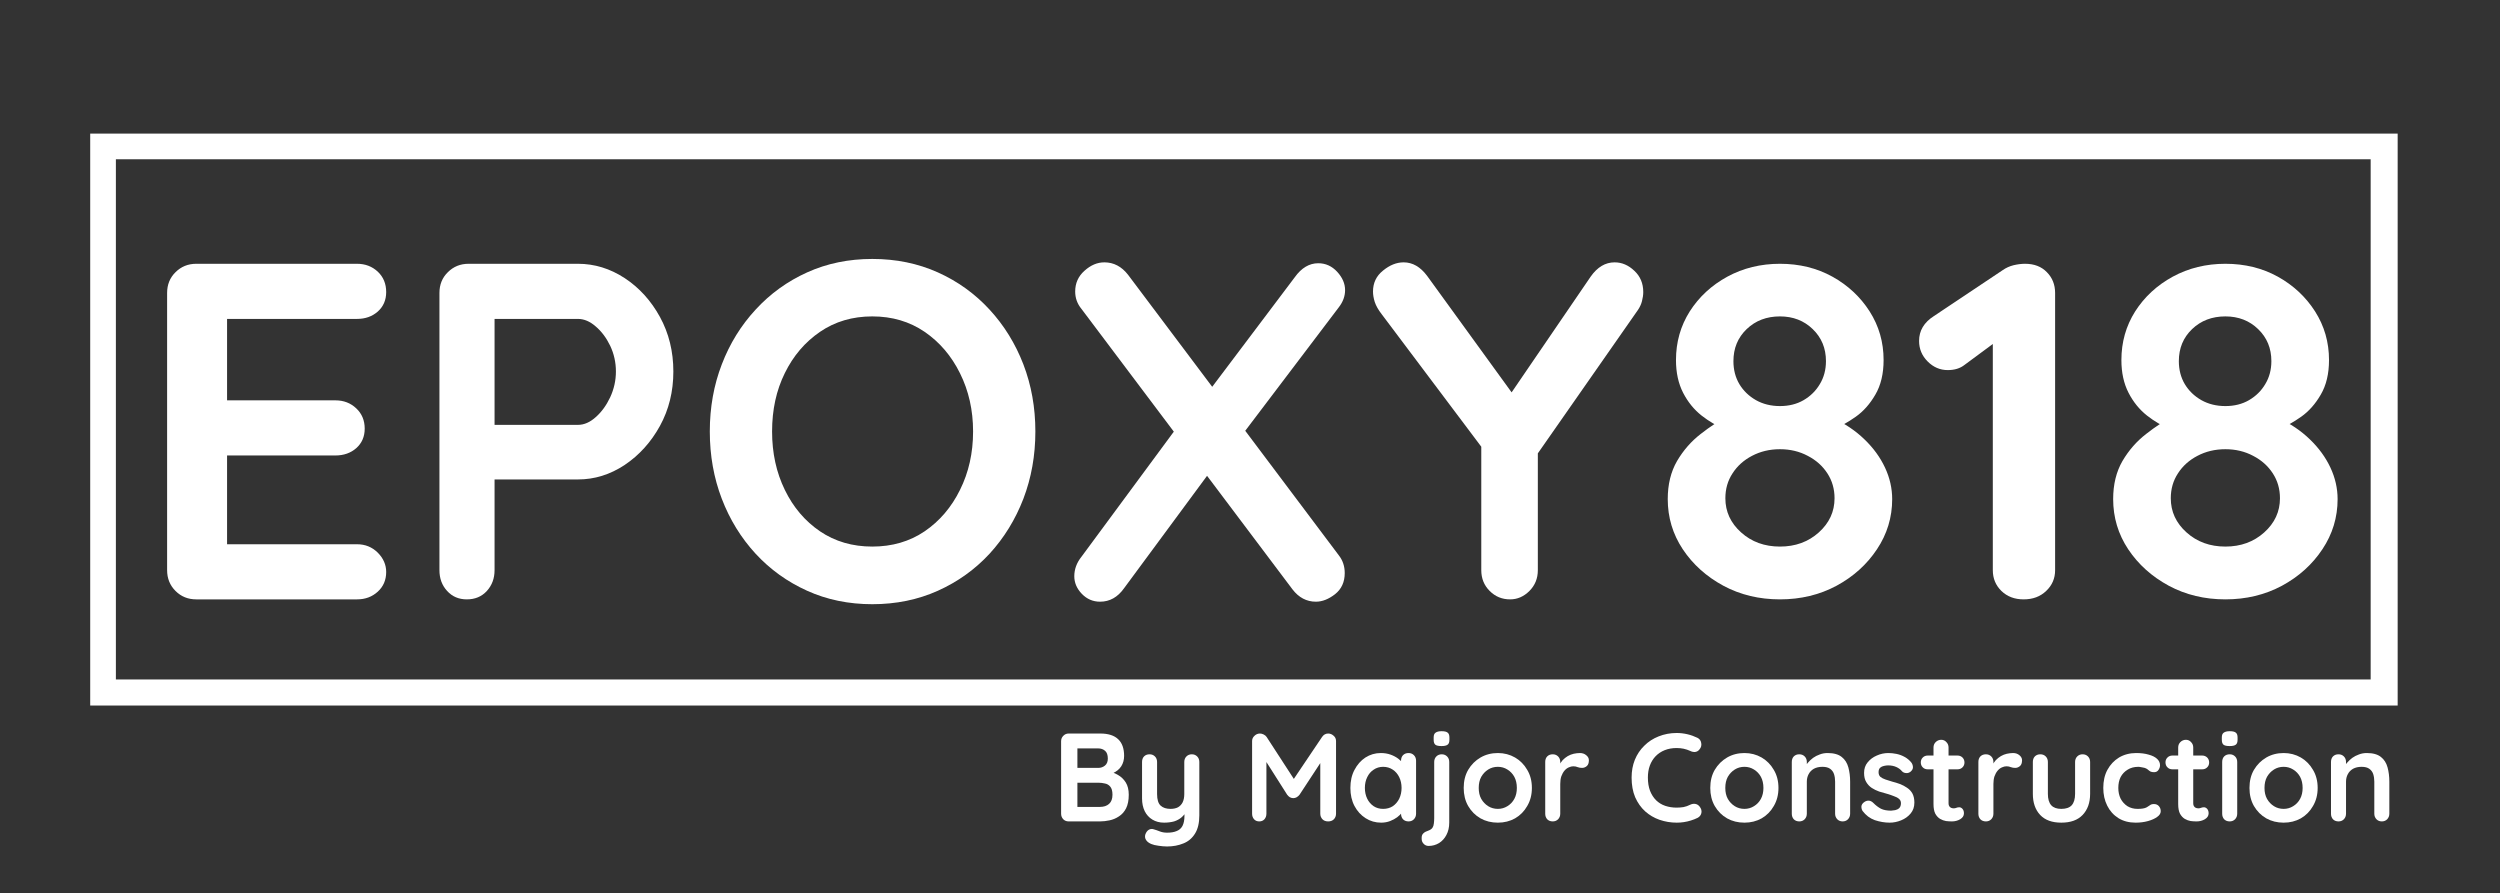
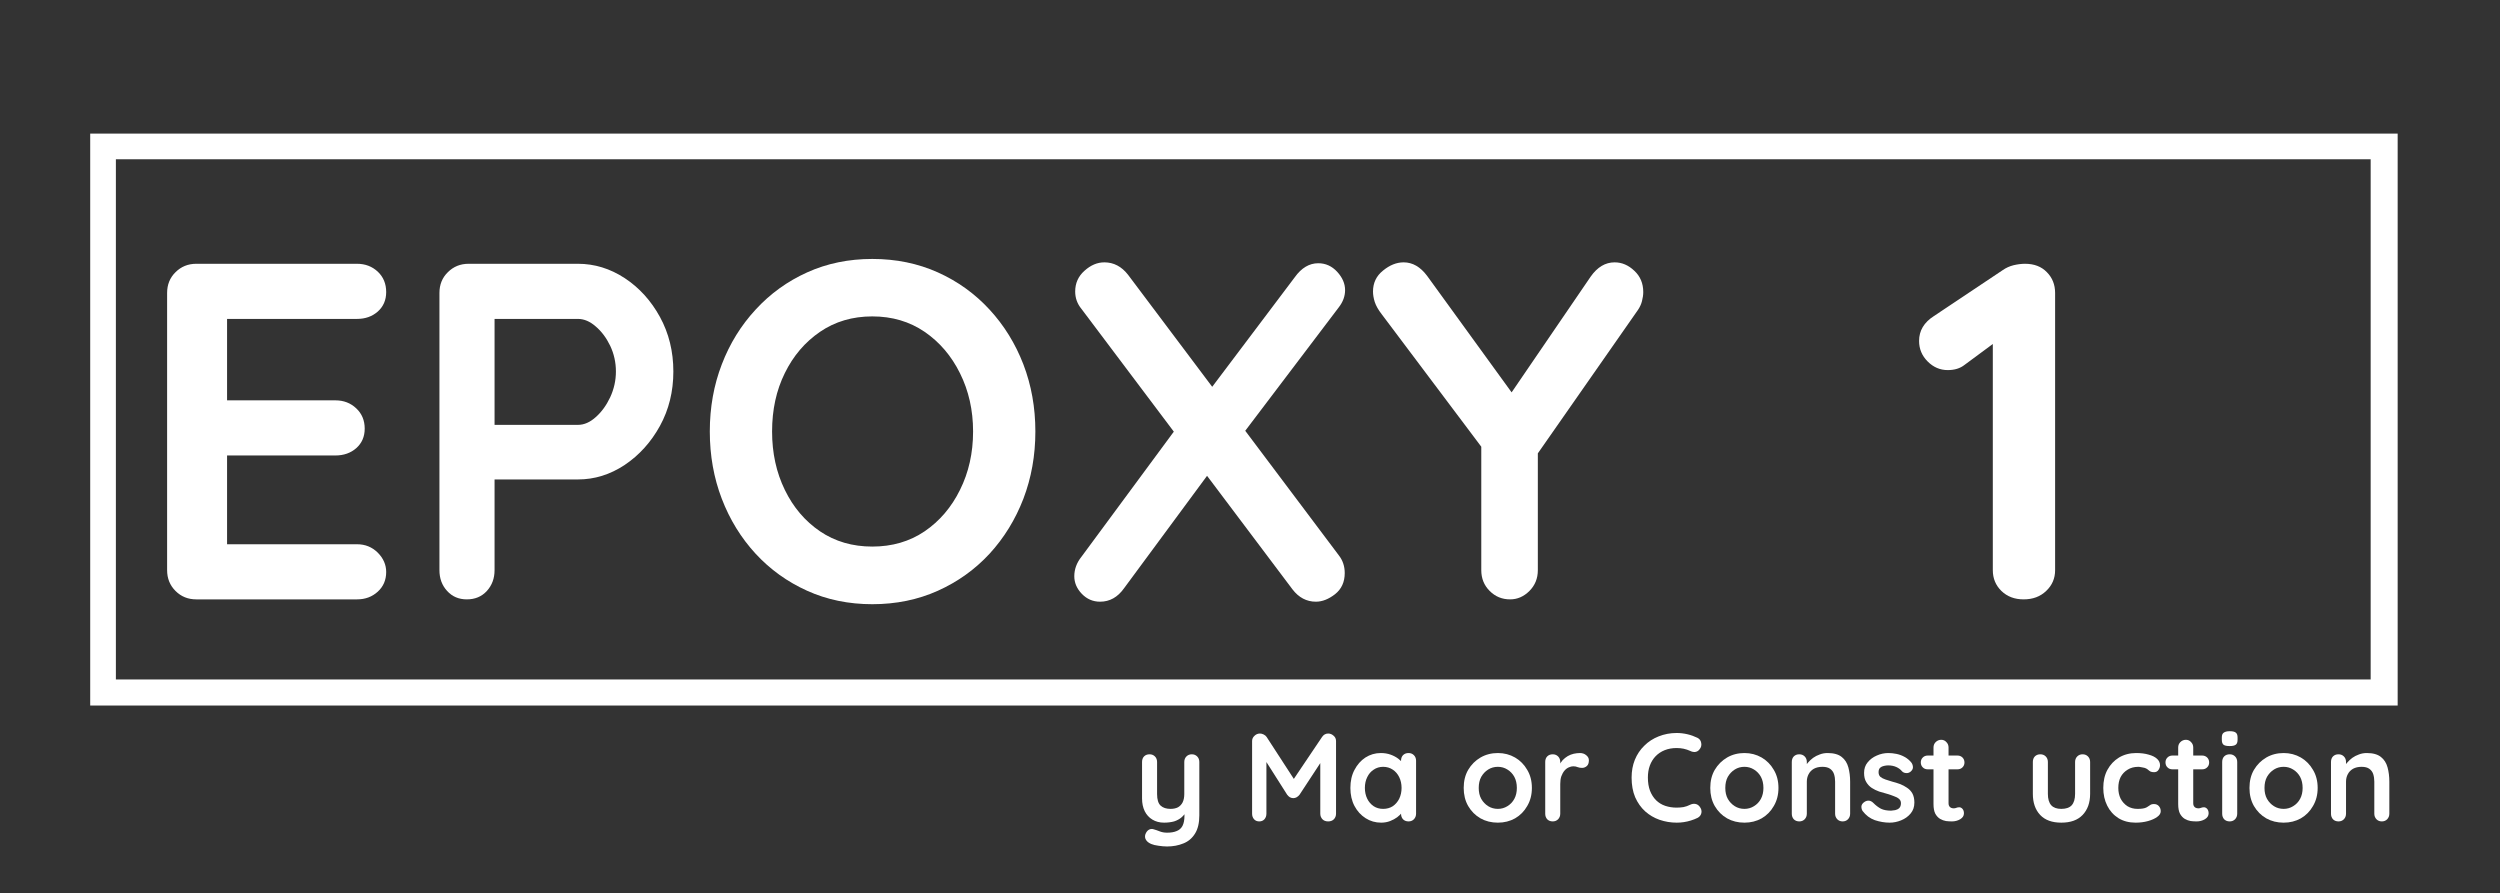
<svg xmlns="http://www.w3.org/2000/svg" width="291" zoomAndPan="magnify" viewBox="0 0 218.25 78" height="104" preserveAspectRatio="xMidYMid meet" version="1.0">
  <rect x="0" y="0" width="218.25" height="78" fill="#333333" stroke="none" />
  <defs>
    <g />
    <clipPath id="10b023c5b4">
      <path d="M 7.875 11.664 L 209.316 11.664 L 209.316 61.59 L 7.875 61.59 Z M 7.875 11.664 " clip-rule="nonzero" />
    </clipPath>
  </defs>
  <g clip-path="url(#10b023c5b4)">
    <path stroke-linecap="butt" transform="matrix(0.747, 0, 0, 0.747, 7.874, 11.665)" fill="none" stroke-linejoin="miter" d="M 0.002 -0.001 L 269.513 -0.001 L 269.513 66.795 L 0.002 66.795 Z M 0.002 -0.001 " stroke="#ffffff" stroke-width="6" stroke-opacity="1" stroke-miterlimit="4" />
  </g>
  <g fill="#ffffff" fill-opacity="1">
    <g transform="translate(11.448, 52.325)">
      <g>
        <path d="M 5.688 -29.297 L 19.719 -29.297 C 20.438 -29.297 21.039 -29.066 21.531 -28.609 C 22.02 -28.148 22.266 -27.555 22.266 -26.828 C 22.266 -26.129 22.02 -25.562 21.531 -25.125 C 21.039 -24.695 20.438 -24.484 19.719 -24.484 L 8 -24.484 L 8.375 -25.203 L 8.375 -17.031 L 8.031 -17.375 L 17.828 -17.375 C 18.555 -17.375 19.164 -17.141 19.656 -16.672 C 20.145 -16.211 20.391 -15.625 20.391 -14.906 C 20.391 -14.207 20.145 -13.641 19.656 -13.203 C 19.164 -12.773 18.555 -12.562 17.828 -12.562 L 8.156 -12.562 L 8.375 -12.891 L 8.375 -4.438 L 8.031 -4.812 L 19.719 -4.812 C 20.438 -4.812 21.039 -4.566 21.531 -4.078 C 22.02 -3.586 22.266 -3.023 22.266 -2.391 C 22.266 -1.691 22.02 -1.117 21.531 -0.672 C 21.039 -0.223 20.438 0 19.719 0 L 5.688 0 C 4.969 0 4.363 -0.242 3.875 -0.734 C 3.383 -1.223 3.141 -1.828 3.141 -2.547 L 3.141 -26.75 C 3.141 -27.477 3.383 -28.082 3.875 -28.562 C 4.363 -29.051 4.969 -29.297 5.688 -29.297 Z M 5.688 -29.297 " />
      </g>
    </g>
  </g>
  <g fill="#ffffff" fill-opacity="1">
    <g transform="translate(35.222, 52.325)">
      <g>
        <path d="M 15.234 -29.297 C 16.68 -29.297 18.039 -28.879 19.312 -28.047 C 20.582 -27.211 21.609 -26.082 22.391 -24.656 C 23.172 -23.227 23.562 -21.641 23.562 -19.891 C 23.562 -18.148 23.172 -16.566 22.391 -15.141 C 21.609 -13.723 20.582 -12.586 19.312 -11.734 C 18.039 -10.891 16.68 -10.469 15.234 -10.469 L 7.531 -10.469 L 7.953 -11.219 L 7.953 -2.547 C 7.953 -1.828 7.727 -1.223 7.281 -0.734 C 6.832 -0.242 6.25 0 5.531 0 C 4.832 0 4.258 -0.242 3.812 -0.734 C 3.363 -1.223 3.141 -1.828 3.141 -2.547 L 3.141 -26.75 C 3.141 -27.477 3.383 -28.082 3.875 -28.562 C 4.363 -29.051 4.969 -29.297 5.688 -29.297 Z M 15.234 -15.234 C 15.766 -15.234 16.281 -15.457 16.781 -15.906 C 17.289 -16.352 17.711 -16.93 18.047 -17.641 C 18.379 -18.359 18.547 -19.109 18.547 -19.891 C 18.547 -20.691 18.379 -21.441 18.047 -22.141 C 17.711 -22.836 17.289 -23.398 16.781 -23.828 C 16.281 -24.266 15.766 -24.484 15.234 -24.484 L 7.453 -24.484 L 7.953 -25.234 L 7.953 -14.562 L 7.5 -15.234 Z M 15.234 -15.234 " />
      </g>
    </g>
  </g>
  <g fill="#ffffff" fill-opacity="1">
    <g transform="translate(60.294, 52.325)">
      <g>
        <path d="M 30.094 -14.656 C 30.094 -12.562 29.742 -10.602 29.047 -8.781 C 28.348 -6.969 27.363 -5.367 26.094 -3.984 C 24.82 -2.609 23.316 -1.531 21.578 -0.75 C 19.836 0.031 17.93 0.422 15.859 0.422 C 13.797 0.422 11.898 0.031 10.172 -0.75 C 8.441 -1.531 6.941 -2.609 5.672 -3.984 C 4.398 -5.367 3.414 -6.969 2.719 -8.781 C 2.02 -10.602 1.672 -12.562 1.672 -14.656 C 1.672 -16.75 2.02 -18.703 2.719 -20.516 C 3.414 -22.328 4.398 -23.922 5.672 -25.297 C 6.941 -26.68 8.441 -27.766 10.172 -28.547 C 11.898 -29.328 13.797 -29.719 15.859 -29.719 C 17.93 -29.719 19.836 -29.328 21.578 -28.547 C 23.316 -27.766 24.82 -26.68 26.094 -25.297 C 27.363 -23.922 28.348 -22.328 29.047 -20.516 C 29.742 -18.703 30.094 -16.75 30.094 -14.656 Z M 24.656 -14.656 C 24.656 -16.52 24.273 -18.211 23.516 -19.734 C 22.766 -21.254 21.734 -22.461 20.422 -23.359 C 19.109 -24.254 17.586 -24.703 15.859 -24.703 C 14.129 -24.703 12.609 -24.254 11.297 -23.359 C 9.984 -22.461 8.957 -21.258 8.219 -19.75 C 7.477 -18.25 7.109 -16.551 7.109 -14.656 C 7.109 -12.781 7.477 -11.082 8.219 -9.562 C 8.957 -8.039 9.984 -6.832 11.297 -5.938 C 12.609 -5.051 14.129 -4.609 15.859 -4.609 C 17.586 -4.609 19.109 -5.051 20.422 -5.938 C 21.734 -6.832 22.766 -8.039 23.516 -9.562 C 24.273 -11.082 24.656 -12.781 24.656 -14.656 Z M 24.656 -14.656 " />
      </g>
    </g>
  </g>
  <g fill="#ffffff" fill-opacity="1">
    <g transform="translate(91.895, 52.325)">
      <g>
        <path d="M 23.188 -29.344 C 23.832 -29.344 24.383 -29.094 24.844 -28.594 C 25.301 -28.094 25.531 -27.562 25.531 -27 C 25.531 -26.469 25.348 -25.969 24.984 -25.5 L 16.578 -14.406 L 13.734 -18.297 L 21.141 -28.125 C 21.723 -28.938 22.406 -29.344 23.188 -29.344 Z M 4.516 -29.422 C 5.328 -29.422 6.016 -29.062 6.578 -28.344 L 24.984 -3.844 C 25.328 -3.406 25.5 -2.891 25.5 -2.297 C 25.5 -1.516 25.219 -0.898 24.656 -0.453 C 24.094 -0.016 23.535 0.203 22.984 0.203 C 22.172 0.203 21.488 -0.156 20.938 -0.875 L 2.516 -25.359 C 2.148 -25.805 1.969 -26.312 1.969 -26.875 C 1.969 -27.602 2.238 -28.207 2.781 -28.688 C 3.32 -29.176 3.898 -29.422 4.516 -29.422 Z M 4.141 0.203 C 3.523 0.203 2.992 -0.023 2.547 -0.484 C 2.109 -0.941 1.891 -1.453 1.891 -2.016 C 1.891 -2.629 2.098 -3.195 2.516 -3.719 L 11.016 -15.234 L 13.766 -11.172 L 6.234 -0.969 C 5.68 -0.188 4.984 0.203 4.141 0.203 Z M 4.141 0.203 " />
      </g>
    </g>
  </g>
  <g fill="#ffffff" fill-opacity="1">
    <g transform="translate(119.144, 52.325)">
      <g>
        <path d="M 21.812 -29.422 C 22.445 -29.422 23.02 -29.176 23.531 -28.688 C 24.051 -28.207 24.312 -27.586 24.312 -26.828 C 24.312 -26.578 24.273 -26.316 24.203 -26.047 C 24.141 -25.785 24.023 -25.531 23.859 -25.281 L 14.359 -11.672 L 15.109 -14.562 L 15.109 -2.547 C 15.109 -1.828 14.863 -1.223 14.375 -0.734 C 13.883 -0.242 13.32 0 12.688 0 C 11.988 0 11.395 -0.242 10.906 -0.734 C 10.414 -1.223 10.172 -1.828 10.172 -2.547 L 10.172 -14.234 L 10.5 -12.891 L 1.469 -24.906 C 1.188 -25.27 0.988 -25.617 0.875 -25.953 C 0.77 -26.285 0.719 -26.594 0.719 -26.875 C 0.719 -27.625 1.008 -28.234 1.594 -28.703 C 2.176 -29.18 2.773 -29.422 3.391 -29.422 C 4.172 -29.422 4.852 -29.031 5.438 -28.25 L 13.484 -17.156 L 12.312 -17.328 L 19.719 -28.172 C 20.301 -29.004 21 -29.422 21.812 -29.422 Z M 21.812 -29.422 " />
      </g>
    </g>
  </g>
  <g fill="#ffffff" fill-opacity="1">
    <g transform="translate(143.922, 52.325)">
      <g>
-         <path d="M 16.156 -14.859 L 16.078 -15.828 C 17.141 -15.348 18.062 -14.727 18.844 -13.969 C 19.625 -13.219 20.223 -12.395 20.641 -11.5 C 21.055 -10.613 21.266 -9.695 21.266 -8.75 C 21.266 -7.156 20.82 -5.695 19.938 -4.375 C 19.062 -3.051 17.883 -1.988 16.406 -1.188 C 14.926 -0.395 13.281 0 11.469 0 C 9.656 0 8.008 -0.395 6.531 -1.188 C 5.051 -1.988 3.867 -3.051 2.984 -4.375 C 2.109 -5.695 1.672 -7.156 1.672 -8.75 C 1.672 -10.031 1.941 -11.141 2.484 -12.078 C 3.035 -13.016 3.723 -13.801 4.547 -14.438 C 5.367 -15.082 6.18 -15.613 6.984 -16.031 L 6.656 -14.859 C 5.957 -15.141 5.281 -15.535 4.625 -16.047 C 3.969 -16.566 3.43 -17.227 3.016 -18.031 C 2.598 -18.844 2.391 -19.797 2.391 -20.891 C 2.391 -22.453 2.789 -23.867 3.594 -25.141 C 4.406 -26.41 5.5 -27.422 6.875 -28.172 C 8.258 -28.922 9.789 -29.297 11.469 -29.297 C 13.164 -29.297 14.691 -28.922 16.047 -28.172 C 17.398 -27.422 18.484 -26.41 19.297 -25.141 C 20.109 -23.867 20.516 -22.453 20.516 -20.891 C 20.516 -19.691 20.273 -18.688 19.797 -17.875 C 19.328 -17.062 18.754 -16.414 18.078 -15.938 C 17.41 -15.469 16.77 -15.109 16.156 -14.859 Z M 7.406 -20.797 C 7.406 -20.047 7.578 -19.379 7.922 -18.797 C 8.273 -18.211 8.758 -17.742 9.375 -17.391 C 9.988 -17.047 10.688 -16.875 11.469 -16.875 C 12.25 -16.875 12.938 -17.047 13.531 -17.391 C 14.133 -17.742 14.609 -18.211 14.953 -18.797 C 15.305 -19.379 15.484 -20.047 15.484 -20.797 C 15.484 -21.922 15.098 -22.852 14.328 -23.594 C 13.566 -24.332 12.613 -24.703 11.469 -24.703 C 10.301 -24.703 9.332 -24.332 8.562 -23.594 C 7.789 -22.852 7.406 -21.922 7.406 -20.797 Z M 11.469 -4.609 C 12.812 -4.609 13.941 -5.02 14.859 -5.844 C 15.773 -6.664 16.234 -7.66 16.234 -8.828 C 16.234 -9.641 16.023 -10.363 15.609 -11 C 15.191 -11.645 14.617 -12.156 13.891 -12.531 C 13.172 -12.914 12.363 -13.109 11.469 -13.109 C 10.57 -13.109 9.758 -12.914 9.031 -12.531 C 8.312 -12.156 7.742 -11.645 7.328 -11 C 6.91 -10.363 6.703 -9.641 6.703 -8.828 C 6.703 -7.66 7.16 -6.664 8.078 -5.844 C 8.992 -5.02 10.125 -4.609 11.469 -4.609 Z M 11.469 -4.609 " />
-       </g>
+         </g>
    </g>
  </g>
  <g fill="#ffffff" fill-opacity="1">
    <g transform="translate(166.692, 52.325)">
      <g>
        <path d="M 9.969 0 C 9.188 0 8.539 -0.242 8.031 -0.734 C 7.531 -1.223 7.281 -1.828 7.281 -2.547 L 7.281 -23.656 L 7.875 -22.734 L 4.812 -20.469 C 4.426 -20.164 3.938 -20.016 3.344 -20.016 C 2.676 -20.016 2.094 -20.266 1.594 -20.766 C 1.094 -21.266 0.844 -21.863 0.844 -22.562 C 0.844 -23.457 1.273 -24.18 2.141 -24.734 L 8.156 -28.75 C 8.438 -28.945 8.75 -29.086 9.094 -29.172 C 9.445 -29.254 9.781 -29.297 10.094 -29.297 C 10.895 -29.297 11.531 -29.051 12 -28.562 C 12.477 -28.082 12.719 -27.477 12.719 -26.75 L 12.719 -2.547 C 12.719 -1.828 12.457 -1.223 11.938 -0.734 C 11.426 -0.242 10.77 0 9.969 0 Z M 9.969 0 " />
      </g>
    </g>
  </g>
  <g fill="#ffffff" fill-opacity="1">
    <g transform="translate(182.807, 52.325)">
      <g>
-         <path d="M 16.156 -14.859 L 16.078 -15.828 C 17.141 -15.348 18.062 -14.727 18.844 -13.969 C 19.625 -13.219 20.223 -12.395 20.641 -11.5 C 21.055 -10.613 21.266 -9.695 21.266 -8.75 C 21.266 -7.156 20.82 -5.695 19.938 -4.375 C 19.062 -3.051 17.883 -1.988 16.406 -1.188 C 14.926 -0.395 13.281 0 11.469 0 C 9.656 0 8.008 -0.395 6.531 -1.188 C 5.051 -1.988 3.867 -3.051 2.984 -4.375 C 2.109 -5.695 1.672 -7.156 1.672 -8.75 C 1.672 -10.031 1.941 -11.141 2.484 -12.078 C 3.035 -13.016 3.723 -13.801 4.547 -14.438 C 5.367 -15.082 6.18 -15.613 6.984 -16.031 L 6.656 -14.859 C 5.957 -15.141 5.281 -15.535 4.625 -16.047 C 3.969 -16.566 3.43 -17.227 3.016 -18.031 C 2.598 -18.844 2.391 -19.797 2.391 -20.891 C 2.391 -22.453 2.789 -23.867 3.594 -25.141 C 4.406 -26.41 5.5 -27.422 6.875 -28.172 C 8.258 -28.922 9.789 -29.297 11.469 -29.297 C 13.164 -29.297 14.691 -28.922 16.047 -28.172 C 17.398 -27.422 18.484 -26.41 19.297 -25.141 C 20.109 -23.867 20.516 -22.453 20.516 -20.891 C 20.516 -19.691 20.273 -18.688 19.797 -17.875 C 19.328 -17.062 18.754 -16.414 18.078 -15.938 C 17.41 -15.469 16.77 -15.109 16.156 -14.859 Z M 7.406 -20.797 C 7.406 -20.047 7.578 -19.379 7.922 -18.797 C 8.273 -18.211 8.758 -17.742 9.375 -17.391 C 9.988 -17.047 10.688 -16.875 11.469 -16.875 C 12.25 -16.875 12.938 -17.047 13.531 -17.391 C 14.133 -17.742 14.609 -18.211 14.953 -18.797 C 15.305 -19.379 15.484 -20.047 15.484 -20.797 C 15.484 -21.922 15.098 -22.852 14.328 -23.594 C 13.566 -24.332 12.613 -24.703 11.469 -24.703 C 10.301 -24.703 9.332 -24.332 8.562 -23.594 C 7.789 -22.852 7.406 -21.922 7.406 -20.797 Z M 11.469 -4.609 C 12.812 -4.609 13.941 -5.02 14.859 -5.844 C 15.773 -6.664 16.234 -7.66 16.234 -8.828 C 16.234 -9.641 16.023 -10.363 15.609 -11 C 15.191 -11.645 14.617 -12.156 13.891 -12.531 C 13.172 -12.914 12.363 -13.109 11.469 -13.109 C 10.57 -13.109 9.758 -12.914 9.031 -12.531 C 8.312 -12.156 7.742 -11.645 7.328 -11 C 6.91 -10.363 6.703 -9.641 6.703 -8.828 C 6.703 -7.66 7.16 -6.664 8.078 -5.844 C 8.992 -5.02 10.125 -4.609 11.469 -4.609 Z M 11.469 -4.609 " />
-       </g>
+         </g>
    </g>
  </g>
  <g fill="#ffffff" fill-opacity="1">
    <g transform="translate(91.807, 71.709)">
      <g>
-         <path d="M 4.25 -7.672 C 4.945 -7.672 5.469 -7.504 5.812 -7.172 C 6.156 -6.848 6.328 -6.363 6.328 -5.719 C 6.328 -5.375 6.242 -5.07 6.078 -4.812 C 5.91 -4.551 5.66 -4.348 5.328 -4.203 C 5.004 -4.066 4.602 -4 4.125 -4 L 4.156 -4.484 C 4.383 -4.484 4.645 -4.453 4.938 -4.391 C 5.227 -4.328 5.508 -4.219 5.781 -4.062 C 6.062 -3.906 6.289 -3.688 6.469 -3.406 C 6.645 -3.125 6.734 -2.766 6.734 -2.328 C 6.734 -1.848 6.656 -1.453 6.5 -1.141 C 6.344 -0.836 6.133 -0.602 5.875 -0.438 C 5.625 -0.27 5.352 -0.156 5.062 -0.094 C 4.77 -0.031 4.488 0 4.219 0 L 1.484 0 C 1.297 0 1.141 -0.062 1.016 -0.188 C 0.891 -0.32 0.828 -0.484 0.828 -0.672 L 0.828 -7 C 0.828 -7.188 0.891 -7.344 1.016 -7.469 C 1.141 -7.602 1.297 -7.672 1.484 -7.672 Z M 4.047 -6.375 L 2.109 -6.375 L 2.25 -6.547 L 2.25 -4.562 L 2.109 -4.672 L 4.078 -4.672 C 4.297 -4.672 4.488 -4.738 4.656 -4.875 C 4.82 -5.008 4.906 -5.211 4.906 -5.484 C 4.906 -5.797 4.828 -6.02 4.672 -6.156 C 4.516 -6.301 4.305 -6.375 4.047 -6.375 Z M 4.141 -3.375 L 2.141 -3.375 L 2.25 -3.469 L 2.25 -1.156 L 2.141 -1.266 L 4.219 -1.266 C 4.551 -1.266 4.816 -1.352 5.016 -1.531 C 5.211 -1.707 5.312 -1.973 5.312 -2.328 C 5.312 -2.66 5.242 -2.898 5.109 -3.047 C 4.984 -3.191 4.828 -3.281 4.641 -3.312 C 4.461 -3.352 4.297 -3.375 4.141 -3.375 Z M 4.141 -3.375 " />
-       </g>
+         </g>
    </g>
  </g>
  <g fill="#ffffff" fill-opacity="1">
    <g transform="translate(98.982, 71.709)">
      <g>
        <path d="M 5.062 -5.859 C 5.25 -5.859 5.406 -5.797 5.531 -5.672 C 5.656 -5.547 5.719 -5.383 5.719 -5.188 L 5.719 -0.531 C 5.719 0.133 5.594 0.664 5.344 1.062 C 5.094 1.469 4.754 1.754 4.328 1.922 C 3.898 2.098 3.426 2.188 2.906 2.188 C 2.664 2.188 2.414 2.164 2.156 2.125 C 1.895 2.094 1.68 2.039 1.516 1.969 C 1.297 1.875 1.145 1.754 1.062 1.609 C 0.977 1.473 0.957 1.32 1 1.156 C 1.07 0.945 1.18 0.801 1.328 0.719 C 1.473 0.645 1.625 0.641 1.781 0.703 C 1.895 0.734 2.047 0.785 2.234 0.859 C 2.43 0.941 2.656 0.984 2.906 0.984 C 3.238 0.984 3.516 0.938 3.734 0.844 C 3.961 0.758 4.133 0.609 4.25 0.391 C 4.363 0.172 4.422 -0.125 4.422 -0.5 L 4.422 -1.234 L 4.641 -0.969 C 4.516 -0.727 4.359 -0.523 4.172 -0.359 C 3.992 -0.203 3.773 -0.082 3.516 0 C 3.254 0.07 2.961 0.109 2.641 0.109 C 2.254 0.109 1.914 0.02 1.625 -0.156 C 1.332 -0.332 1.109 -0.578 0.953 -0.891 C 0.797 -1.211 0.719 -1.582 0.719 -2 L 0.719 -5.188 C 0.719 -5.383 0.773 -5.547 0.891 -5.672 C 1.016 -5.797 1.176 -5.859 1.375 -5.859 C 1.562 -5.859 1.719 -5.797 1.844 -5.672 C 1.969 -5.547 2.031 -5.383 2.031 -5.188 L 2.031 -2.391 C 2.031 -1.91 2.133 -1.57 2.344 -1.375 C 2.551 -1.188 2.836 -1.094 3.203 -1.094 C 3.461 -1.094 3.68 -1.141 3.859 -1.234 C 4.035 -1.336 4.172 -1.484 4.266 -1.672 C 4.359 -1.867 4.406 -2.109 4.406 -2.391 L 4.406 -5.188 C 4.406 -5.383 4.469 -5.547 4.594 -5.672 C 4.719 -5.797 4.875 -5.859 5.062 -5.859 Z M 5.062 -5.859 " />
      </g>
    </g>
  </g>
  <g fill="#ffffff" fill-opacity="1">
    <g transform="translate(105.412, 71.709)">
      <g />
    </g>
  </g>
  <g fill="#ffffff" fill-opacity="1">
    <g transform="translate(108.48, 71.709)">
      <g>
        <path d="M 1.516 -7.672 C 1.617 -7.672 1.723 -7.645 1.828 -7.594 C 1.941 -7.539 2.031 -7.469 2.094 -7.375 L 4.75 -3.281 L 4.203 -3.312 L 6.938 -7.375 C 7.07 -7.57 7.25 -7.672 7.469 -7.672 C 7.645 -7.672 7.801 -7.609 7.938 -7.484 C 8.082 -7.367 8.156 -7.211 8.156 -7.016 L 8.156 -0.672 C 8.156 -0.484 8.094 -0.32 7.969 -0.188 C 7.844 -0.062 7.676 0 7.469 0 C 7.258 0 7.094 -0.062 6.969 -0.188 C 6.844 -0.32 6.781 -0.484 6.781 -0.672 L 6.781 -5.828 L 7.203 -5.734 L 4.969 -2.328 C 4.906 -2.242 4.82 -2.172 4.719 -2.109 C 4.625 -2.055 4.523 -2.031 4.422 -2.031 C 4.328 -2.031 4.227 -2.055 4.125 -2.109 C 4.031 -2.172 3.953 -2.242 3.891 -2.328 L 1.797 -5.625 L 2.078 -6.203 L 2.078 -0.672 C 2.078 -0.484 2.02 -0.32 1.906 -0.188 C 1.789 -0.062 1.641 0 1.453 0 C 1.266 0 1.113 -0.062 1 -0.188 C 0.883 -0.32 0.828 -0.484 0.828 -0.672 L 0.828 -7.016 C 0.828 -7.191 0.895 -7.344 1.031 -7.469 C 1.164 -7.602 1.328 -7.672 1.516 -7.672 Z M 1.516 -7.672 " />
      </g>
    </g>
  </g>
  <g fill="#ffffff" fill-opacity="1">
    <g transform="translate(117.451, 71.709)">
      <g>
        <path d="M 5.516 -5.969 C 5.703 -5.969 5.859 -5.906 5.984 -5.781 C 6.109 -5.656 6.172 -5.492 6.172 -5.297 L 6.172 -0.672 C 6.172 -0.484 6.109 -0.32 5.984 -0.188 C 5.859 -0.062 5.703 0 5.516 0 C 5.316 0 5.156 -0.062 5.031 -0.188 C 4.914 -0.32 4.859 -0.484 4.859 -0.672 L 4.859 -1.203 L 5.094 -1.109 C 5.094 -1.016 5.039 -0.898 4.938 -0.766 C 4.832 -0.629 4.691 -0.492 4.516 -0.359 C 4.348 -0.234 4.145 -0.125 3.906 -0.031 C 3.664 0.062 3.406 0.109 3.125 0.109 C 2.625 0.109 2.172 -0.02 1.766 -0.281 C 1.359 -0.539 1.035 -0.895 0.797 -1.344 C 0.555 -1.801 0.438 -2.328 0.438 -2.922 C 0.438 -3.523 0.555 -4.051 0.797 -4.5 C 1.035 -4.957 1.352 -5.316 1.75 -5.578 C 2.156 -5.836 2.602 -5.969 3.094 -5.969 C 3.406 -5.969 3.691 -5.922 3.953 -5.828 C 4.211 -5.734 4.438 -5.613 4.625 -5.469 C 4.82 -5.32 4.973 -5.172 5.078 -5.016 C 5.191 -4.867 5.25 -4.742 5.25 -4.641 L 4.859 -4.5 L 4.859 -5.297 C 4.859 -5.492 4.914 -5.656 5.031 -5.781 C 5.156 -5.906 5.316 -5.969 5.516 -5.969 Z M 3.297 -1.094 C 3.617 -1.094 3.898 -1.172 4.141 -1.328 C 4.379 -1.492 4.566 -1.711 4.703 -1.984 C 4.836 -2.266 4.906 -2.578 4.906 -2.922 C 4.906 -3.273 4.836 -3.586 4.703 -3.859 C 4.566 -4.141 4.379 -4.359 4.141 -4.516 C 3.898 -4.68 3.617 -4.766 3.297 -4.766 C 2.984 -4.766 2.707 -4.68 2.469 -4.516 C 2.227 -4.359 2.039 -4.141 1.906 -3.859 C 1.77 -3.586 1.703 -3.273 1.703 -2.922 C 1.703 -2.578 1.77 -2.266 1.906 -1.984 C 2.039 -1.711 2.227 -1.492 2.469 -1.328 C 2.707 -1.172 2.984 -1.094 3.297 -1.094 Z M 3.297 -1.094 " />
      </g>
    </g>
  </g>
  <g fill="#ffffff" fill-opacity="1">
    <g transform="translate(124.331, 71.709)">
      <g>
-         <path d="M 2.188 0.109 C 2.188 0.523 2.102 0.883 1.938 1.188 C 1.781 1.488 1.566 1.723 1.297 1.891 C 1.023 2.055 0.723 2.141 0.391 2.141 C 0.211 2.141 0.066 2.078 -0.047 1.953 C -0.16 1.836 -0.219 1.695 -0.219 1.531 L -0.219 1.406 C -0.219 1.25 -0.164 1.125 -0.062 1.031 C 0.039 0.938 0.176 0.863 0.344 0.812 C 0.52 0.75 0.645 0.664 0.719 0.562 C 0.789 0.457 0.832 0.332 0.844 0.188 C 0.863 0.039 0.875 -0.113 0.875 -0.281 L 0.875 -5.188 C 0.875 -5.383 0.938 -5.547 1.062 -5.672 C 1.188 -5.797 1.344 -5.859 1.531 -5.859 C 1.719 -5.859 1.875 -5.797 2 -5.672 C 2.125 -5.547 2.188 -5.383 2.188 -5.188 Z M 1.516 -6.578 C 1.266 -6.578 1.086 -6.613 0.984 -6.688 C 0.879 -6.77 0.828 -6.914 0.828 -7.125 L 0.828 -7.328 C 0.828 -7.535 0.883 -7.676 1 -7.75 C 1.113 -7.832 1.285 -7.875 1.516 -7.875 C 1.773 -7.875 1.953 -7.832 2.047 -7.75 C 2.148 -7.676 2.203 -7.535 2.203 -7.328 L 2.203 -7.125 C 2.203 -6.906 2.145 -6.758 2.031 -6.688 C 1.926 -6.613 1.754 -6.578 1.516 -6.578 Z M 1.516 -6.578 " />
-       </g>
+         </g>
    </g>
  </g>
  <g fill="#ffffff" fill-opacity="1">
    <g transform="translate(127.343, 71.709)">
      <g>
        <path d="M 6.391 -2.922 C 6.391 -2.328 6.254 -1.801 5.984 -1.344 C 5.723 -0.883 5.367 -0.523 4.922 -0.266 C 4.473 -0.016 3.973 0.109 3.422 0.109 C 2.859 0.109 2.352 -0.016 1.906 -0.266 C 1.457 -0.523 1.098 -0.883 0.828 -1.344 C 0.566 -1.801 0.438 -2.328 0.438 -2.922 C 0.438 -3.523 0.566 -4.051 0.828 -4.5 C 1.098 -4.957 1.457 -5.316 1.906 -5.578 C 2.352 -5.836 2.859 -5.969 3.422 -5.969 C 3.973 -5.969 4.473 -5.836 4.922 -5.578 C 5.367 -5.316 5.723 -4.957 5.984 -4.5 C 6.254 -4.051 6.391 -3.523 6.391 -2.922 Z M 5.078 -2.922 C 5.078 -3.297 5.004 -3.617 4.859 -3.891 C 4.711 -4.16 4.508 -4.375 4.25 -4.531 C 4 -4.688 3.723 -4.766 3.422 -4.766 C 3.109 -4.766 2.828 -4.688 2.578 -4.531 C 2.328 -4.375 2.125 -4.16 1.969 -3.891 C 1.82 -3.617 1.75 -3.297 1.75 -2.922 C 1.75 -2.555 1.82 -2.238 1.969 -1.969 C 2.125 -1.695 2.328 -1.484 2.578 -1.328 C 2.828 -1.172 3.109 -1.094 3.422 -1.094 C 3.723 -1.094 4 -1.172 4.25 -1.328 C 4.508 -1.484 4.711 -1.695 4.859 -1.969 C 5.004 -2.238 5.078 -2.555 5.078 -2.922 Z M 5.078 -2.922 " />
      </g>
    </g>
  </g>
  <g fill="#ffffff" fill-opacity="1">
    <g transform="translate(134.179, 71.709)">
      <g>
        <path d="M 1.375 0 C 1.176 0 1.016 -0.062 0.891 -0.188 C 0.773 -0.32 0.719 -0.484 0.719 -0.672 L 0.719 -5.188 C 0.719 -5.383 0.773 -5.547 0.891 -5.672 C 1.016 -5.797 1.176 -5.859 1.375 -5.859 C 1.562 -5.859 1.719 -5.797 1.844 -5.672 C 1.969 -5.547 2.031 -5.383 2.031 -5.188 L 2.031 -4.156 L 1.953 -4.891 C 2.023 -5.066 2.125 -5.223 2.25 -5.359 C 2.383 -5.492 2.531 -5.609 2.688 -5.703 C 2.852 -5.797 3.023 -5.863 3.203 -5.906 C 3.391 -5.945 3.57 -5.969 3.75 -5.969 C 3.969 -5.969 4.148 -5.906 4.297 -5.781 C 4.453 -5.656 4.531 -5.508 4.531 -5.344 C 4.531 -5.102 4.469 -4.93 4.344 -4.828 C 4.219 -4.723 4.082 -4.672 3.938 -4.672 C 3.801 -4.672 3.676 -4.691 3.562 -4.734 C 3.445 -4.785 3.316 -4.812 3.172 -4.812 C 3.047 -4.812 2.914 -4.781 2.781 -4.719 C 2.645 -4.664 2.52 -4.57 2.406 -4.438 C 2.289 -4.301 2.195 -4.133 2.125 -3.938 C 2.062 -3.75 2.031 -3.523 2.031 -3.266 L 2.031 -0.672 C 2.031 -0.484 1.969 -0.32 1.844 -0.188 C 1.719 -0.062 1.562 0 1.375 0 Z M 1.375 0 " />
      </g>
    </g>
  </g>
  <g fill="#ffffff" fill-opacity="1">
    <g transform="translate(138.933, 71.709)">
      <g />
    </g>
  </g>
  <g fill="#ffffff" fill-opacity="1">
    <g transform="translate(142.001, 71.709)">
      <g>
        <path d="M 6.188 -7.297 C 6.375 -7.203 6.484 -7.051 6.516 -6.844 C 6.555 -6.633 6.504 -6.445 6.359 -6.281 C 6.266 -6.156 6.141 -6.082 5.984 -6.062 C 5.836 -6.051 5.691 -6.082 5.547 -6.156 C 5.367 -6.238 5.18 -6.301 4.984 -6.344 C 4.797 -6.383 4.594 -6.406 4.375 -6.406 C 3.988 -6.406 3.641 -6.344 3.328 -6.219 C 3.016 -6.094 2.75 -5.914 2.531 -5.688 C 2.312 -5.457 2.145 -5.188 2.031 -4.875 C 1.914 -4.562 1.859 -4.211 1.859 -3.828 C 1.859 -3.391 1.922 -3.004 2.047 -2.672 C 2.18 -2.336 2.359 -2.062 2.578 -1.844 C 2.805 -1.625 3.07 -1.461 3.375 -1.359 C 3.688 -1.254 4.02 -1.203 4.375 -1.203 C 4.57 -1.203 4.77 -1.219 4.969 -1.25 C 5.164 -1.289 5.359 -1.359 5.547 -1.453 C 5.691 -1.523 5.836 -1.551 5.984 -1.531 C 6.141 -1.508 6.27 -1.43 6.375 -1.297 C 6.52 -1.117 6.57 -0.93 6.531 -0.734 C 6.488 -0.547 6.379 -0.406 6.203 -0.312 C 6.016 -0.219 5.816 -0.141 5.609 -0.078 C 5.41 -0.016 5.207 0.031 5 0.062 C 4.801 0.094 4.594 0.109 4.375 0.109 C 3.852 0.109 3.352 0.023 2.875 -0.141 C 2.406 -0.305 1.988 -0.551 1.625 -0.875 C 1.258 -1.207 0.969 -1.617 0.75 -2.109 C 0.539 -2.609 0.438 -3.18 0.438 -3.828 C 0.438 -4.391 0.531 -4.906 0.719 -5.375 C 0.914 -5.852 1.191 -6.266 1.547 -6.609 C 1.898 -6.961 2.316 -7.234 2.797 -7.422 C 3.285 -7.617 3.812 -7.719 4.375 -7.719 C 4.695 -7.719 5.008 -7.68 5.312 -7.609 C 5.625 -7.535 5.914 -7.43 6.188 -7.297 Z M 6.188 -7.297 " />
      </g>
    </g>
  </g>
  <g fill="#ffffff" fill-opacity="1">
    <g transform="translate(148.869, 71.709)">
      <g>
        <path d="M 6.391 -2.922 C 6.391 -2.328 6.254 -1.801 5.984 -1.344 C 5.723 -0.883 5.367 -0.523 4.922 -0.266 C 4.473 -0.016 3.973 0.109 3.422 0.109 C 2.859 0.109 2.352 -0.016 1.906 -0.266 C 1.457 -0.523 1.098 -0.883 0.828 -1.344 C 0.566 -1.801 0.438 -2.328 0.438 -2.922 C 0.438 -3.523 0.566 -4.051 0.828 -4.5 C 1.098 -4.957 1.457 -5.316 1.906 -5.578 C 2.352 -5.836 2.859 -5.969 3.422 -5.969 C 3.973 -5.969 4.473 -5.836 4.922 -5.578 C 5.367 -5.316 5.723 -4.957 5.984 -4.5 C 6.254 -4.051 6.391 -3.523 6.391 -2.922 Z M 5.078 -2.922 C 5.078 -3.297 5.004 -3.617 4.859 -3.891 C 4.711 -4.16 4.508 -4.375 4.25 -4.531 C 4 -4.688 3.723 -4.766 3.422 -4.766 C 3.109 -4.766 2.828 -4.688 2.578 -4.531 C 2.328 -4.375 2.125 -4.16 1.969 -3.891 C 1.82 -3.617 1.75 -3.297 1.75 -2.922 C 1.75 -2.555 1.82 -2.238 1.969 -1.969 C 2.125 -1.695 2.328 -1.484 2.578 -1.328 C 2.828 -1.172 3.109 -1.094 3.422 -1.094 C 3.723 -1.094 4 -1.172 4.25 -1.328 C 4.508 -1.484 4.711 -1.695 4.859 -1.969 C 5.004 -2.238 5.078 -2.555 5.078 -2.922 Z M 5.078 -2.922 " />
      </g>
    </g>
  </g>
  <g fill="#ffffff" fill-opacity="1">
    <g transform="translate(155.705, 71.709)">
      <g>
        <path d="M 3.844 -5.969 C 4.383 -5.969 4.797 -5.852 5.078 -5.625 C 5.359 -5.406 5.551 -5.102 5.656 -4.719 C 5.758 -4.344 5.812 -3.926 5.812 -3.469 L 5.812 -0.672 C 5.812 -0.484 5.75 -0.32 5.625 -0.188 C 5.5 -0.062 5.344 0 5.156 0 C 4.969 0 4.812 -0.062 4.688 -0.188 C 4.562 -0.32 4.5 -0.484 4.5 -0.672 L 4.5 -3.469 C 4.5 -3.707 4.469 -3.926 4.406 -4.125 C 4.344 -4.32 4.227 -4.477 4.062 -4.594 C 3.906 -4.707 3.68 -4.766 3.391 -4.766 C 3.098 -4.766 2.848 -4.707 2.641 -4.594 C 2.441 -4.477 2.289 -4.32 2.188 -4.125 C 2.082 -3.926 2.031 -3.707 2.031 -3.469 L 2.031 -0.672 C 2.031 -0.484 1.969 -0.32 1.844 -0.188 C 1.719 -0.062 1.562 0 1.375 0 C 1.176 0 1.016 -0.062 0.891 -0.188 C 0.773 -0.32 0.719 -0.484 0.719 -0.672 L 0.719 -5.188 C 0.719 -5.383 0.773 -5.547 0.891 -5.672 C 1.016 -5.797 1.176 -5.859 1.375 -5.859 C 1.562 -5.859 1.719 -5.797 1.844 -5.672 C 1.969 -5.547 2.031 -5.383 2.031 -5.188 L 2.031 -4.719 L 1.859 -4.75 C 1.922 -4.875 2.016 -5.004 2.141 -5.141 C 2.266 -5.285 2.41 -5.422 2.578 -5.547 C 2.754 -5.672 2.945 -5.77 3.156 -5.844 C 3.363 -5.926 3.594 -5.969 3.844 -5.969 Z M 3.844 -5.969 " />
      </g>
    </g>
  </g>
  <g fill="#ffffff" fill-opacity="1">
    <g transform="translate(162.234, 71.709)">
      <g>
        <path d="M 0.375 -0.906 C 0.301 -1.008 0.266 -1.141 0.266 -1.297 C 0.273 -1.461 0.375 -1.602 0.562 -1.719 C 0.676 -1.789 0.797 -1.82 0.922 -1.812 C 1.055 -1.801 1.188 -1.734 1.312 -1.609 C 1.52 -1.398 1.738 -1.234 1.969 -1.109 C 2.207 -0.992 2.504 -0.938 2.859 -0.938 C 2.961 -0.945 3.082 -0.961 3.219 -0.984 C 3.352 -1.016 3.469 -1.07 3.562 -1.156 C 3.664 -1.25 3.719 -1.395 3.719 -1.594 C 3.719 -1.75 3.66 -1.875 3.547 -1.969 C 3.441 -2.062 3.297 -2.141 3.109 -2.203 C 2.93 -2.273 2.734 -2.344 2.516 -2.406 C 2.285 -2.469 2.051 -2.535 1.812 -2.609 C 1.582 -2.691 1.367 -2.797 1.172 -2.922 C 0.973 -3.055 0.812 -3.227 0.688 -3.438 C 0.562 -3.645 0.5 -3.91 0.5 -4.234 C 0.5 -4.598 0.602 -4.906 0.812 -5.156 C 1.02 -5.414 1.285 -5.613 1.609 -5.75 C 1.93 -5.895 2.27 -5.969 2.625 -5.969 C 2.852 -5.969 3.094 -5.941 3.344 -5.891 C 3.594 -5.836 3.828 -5.75 4.047 -5.625 C 4.273 -5.5 4.469 -5.336 4.625 -5.141 C 4.707 -5.035 4.754 -4.906 4.766 -4.75 C 4.773 -4.602 4.707 -4.469 4.562 -4.344 C 4.445 -4.25 4.316 -4.207 4.172 -4.219 C 4.023 -4.227 3.906 -4.281 3.812 -4.375 C 3.688 -4.531 3.52 -4.656 3.312 -4.75 C 3.102 -4.844 2.863 -4.891 2.594 -4.891 C 2.488 -4.891 2.367 -4.875 2.234 -4.844 C 2.109 -4.82 2 -4.77 1.906 -4.688 C 1.812 -4.602 1.766 -4.473 1.766 -4.297 C 1.766 -4.129 1.816 -3.992 1.922 -3.891 C 2.035 -3.797 2.188 -3.719 2.375 -3.656 C 2.562 -3.594 2.758 -3.531 2.969 -3.469 C 3.188 -3.414 3.406 -3.348 3.625 -3.266 C 3.852 -3.18 4.062 -3.07 4.25 -2.938 C 4.445 -2.812 4.602 -2.645 4.719 -2.438 C 4.832 -2.227 4.891 -1.961 4.891 -1.641 C 4.891 -1.266 4.781 -0.945 4.562 -0.688 C 4.344 -0.426 4.066 -0.227 3.734 -0.094 C 3.41 0.039 3.078 0.109 2.734 0.109 C 2.305 0.109 1.875 0.035 1.438 -0.109 C 1.008 -0.266 0.656 -0.531 0.375 -0.906 Z M 0.375 -0.906 " />
      </g>
    </g>
  </g>
  <g fill="#ffffff" fill-opacity="1">
    <g transform="translate(167.514, 71.709)">
      <g>
        <path d="M 0.781 -5.75 L 3.375 -5.75 C 3.551 -5.75 3.695 -5.691 3.812 -5.578 C 3.926 -5.461 3.984 -5.316 3.984 -5.141 C 3.984 -4.973 3.926 -4.832 3.812 -4.719 C 3.695 -4.602 3.551 -4.547 3.375 -4.547 L 0.781 -4.547 C 0.602 -4.547 0.457 -4.602 0.344 -4.719 C 0.227 -4.832 0.172 -4.977 0.172 -5.156 C 0.172 -5.32 0.227 -5.461 0.344 -5.578 C 0.457 -5.691 0.602 -5.75 0.781 -5.75 Z M 1.953 -7.125 C 2.141 -7.125 2.289 -7.055 2.406 -6.922 C 2.531 -6.797 2.594 -6.641 2.594 -6.453 L 2.594 -1.578 C 2.594 -1.473 2.613 -1.391 2.656 -1.328 C 2.695 -1.266 2.75 -1.219 2.812 -1.188 C 2.883 -1.156 2.961 -1.141 3.047 -1.141 C 3.129 -1.141 3.207 -1.156 3.281 -1.188 C 3.352 -1.219 3.438 -1.234 3.531 -1.234 C 3.633 -1.234 3.727 -1.188 3.812 -1.094 C 3.895 -1 3.938 -0.867 3.938 -0.703 C 3.938 -0.492 3.828 -0.32 3.609 -0.188 C 3.391 -0.062 3.148 0 2.891 0 C 2.734 0 2.562 -0.008 2.375 -0.031 C 2.195 -0.062 2.023 -0.125 1.859 -0.219 C 1.691 -0.32 1.551 -0.473 1.438 -0.672 C 1.332 -0.879 1.281 -1.16 1.281 -1.516 L 1.281 -6.453 C 1.281 -6.641 1.344 -6.797 1.469 -6.922 C 1.602 -7.055 1.766 -7.125 1.953 -7.125 Z M 1.953 -7.125 " />
      </g>
    </g>
  </g>
  <g fill="#ffffff" fill-opacity="1">
    <g transform="translate(171.994, 71.709)">
      <g>
-         <path d="M 1.375 0 C 1.176 0 1.016 -0.062 0.891 -0.188 C 0.773 -0.32 0.719 -0.484 0.719 -0.672 L 0.719 -5.188 C 0.719 -5.383 0.773 -5.547 0.891 -5.672 C 1.016 -5.797 1.176 -5.859 1.375 -5.859 C 1.562 -5.859 1.719 -5.797 1.844 -5.672 C 1.969 -5.547 2.031 -5.383 2.031 -5.188 L 2.031 -4.156 L 1.953 -4.891 C 2.023 -5.066 2.125 -5.223 2.25 -5.359 C 2.383 -5.492 2.531 -5.609 2.688 -5.703 C 2.852 -5.797 3.023 -5.863 3.203 -5.906 C 3.391 -5.945 3.57 -5.969 3.75 -5.969 C 3.969 -5.969 4.148 -5.906 4.297 -5.781 C 4.453 -5.656 4.531 -5.508 4.531 -5.344 C 4.531 -5.102 4.469 -4.93 4.344 -4.828 C 4.219 -4.723 4.082 -4.672 3.938 -4.672 C 3.801 -4.672 3.676 -4.691 3.562 -4.734 C 3.445 -4.785 3.316 -4.812 3.172 -4.812 C 3.047 -4.812 2.914 -4.781 2.781 -4.719 C 2.645 -4.664 2.52 -4.57 2.406 -4.438 C 2.289 -4.301 2.195 -4.133 2.125 -3.938 C 2.062 -3.75 2.031 -3.523 2.031 -3.266 L 2.031 -0.672 C 2.031 -0.484 1.969 -0.32 1.844 -0.188 C 1.719 -0.062 1.562 0 1.375 0 Z M 1.375 0 " />
-       </g>
+         </g>
    </g>
  </g>
  <g fill="#ffffff" fill-opacity="1">
    <g transform="translate(176.749, 71.709)">
      <g>
        <path d="M 5.062 -5.859 C 5.25 -5.859 5.406 -5.797 5.531 -5.672 C 5.656 -5.547 5.719 -5.383 5.719 -5.188 L 5.719 -2.406 C 5.719 -1.633 5.5 -1.02 5.062 -0.562 C 4.633 -0.113 4.016 0.109 3.203 0.109 C 2.398 0.109 1.785 -0.113 1.359 -0.562 C 0.93 -1.02 0.719 -1.633 0.719 -2.406 L 0.719 -5.188 C 0.719 -5.383 0.773 -5.547 0.891 -5.672 C 1.016 -5.797 1.176 -5.859 1.375 -5.859 C 1.562 -5.859 1.719 -5.797 1.844 -5.672 C 1.969 -5.547 2.031 -5.383 2.031 -5.188 L 2.031 -2.406 C 2.031 -1.957 2.129 -1.625 2.328 -1.406 C 2.523 -1.195 2.816 -1.094 3.203 -1.094 C 3.609 -1.094 3.91 -1.195 4.109 -1.406 C 4.305 -1.625 4.406 -1.957 4.406 -2.406 L 4.406 -5.188 C 4.406 -5.383 4.469 -5.547 4.594 -5.672 C 4.719 -5.797 4.875 -5.859 5.062 -5.859 Z M 5.062 -5.859 " />
      </g>
    </g>
  </g>
  <g fill="#ffffff" fill-opacity="1">
    <g transform="translate(183.179, 71.709)">
      <g>
        <path d="M 3.312 -5.969 C 3.727 -5.969 4.094 -5.922 4.406 -5.828 C 4.719 -5.742 4.957 -5.625 5.125 -5.469 C 5.301 -5.312 5.391 -5.125 5.391 -4.906 C 5.391 -4.758 5.344 -4.617 5.25 -4.484 C 5.164 -4.359 5.039 -4.297 4.875 -4.297 C 4.758 -4.297 4.66 -4.312 4.578 -4.344 C 4.504 -4.383 4.438 -4.43 4.375 -4.484 C 4.32 -4.535 4.254 -4.582 4.172 -4.625 C 4.098 -4.664 3.984 -4.695 3.828 -4.719 C 3.68 -4.75 3.57 -4.766 3.5 -4.766 C 3.133 -4.766 2.82 -4.68 2.562 -4.516 C 2.301 -4.359 2.098 -4.145 1.953 -3.875 C 1.816 -3.602 1.75 -3.285 1.75 -2.922 C 1.75 -2.578 1.816 -2.266 1.953 -1.984 C 2.098 -1.711 2.297 -1.492 2.547 -1.328 C 2.805 -1.172 3.098 -1.094 3.422 -1.094 C 3.609 -1.094 3.766 -1.102 3.891 -1.125 C 4.023 -1.145 4.141 -1.18 4.234 -1.234 C 4.328 -1.285 4.414 -1.344 4.5 -1.406 C 4.582 -1.477 4.703 -1.516 4.859 -1.516 C 5.047 -1.516 5.191 -1.453 5.297 -1.328 C 5.398 -1.211 5.453 -1.066 5.453 -0.891 C 5.453 -0.703 5.348 -0.535 5.141 -0.391 C 4.941 -0.242 4.676 -0.125 4.344 -0.031 C 4.008 0.062 3.648 0.109 3.266 0.109 C 2.691 0.109 2.191 -0.02 1.766 -0.281 C 1.336 -0.551 1.008 -0.914 0.781 -1.375 C 0.551 -1.832 0.438 -2.348 0.438 -2.922 C 0.438 -3.523 0.555 -4.051 0.797 -4.5 C 1.047 -4.957 1.383 -5.316 1.812 -5.578 C 2.25 -5.836 2.75 -5.969 3.312 -5.969 Z M 3.312 -5.969 " />
      </g>
    </g>
  </g>
  <g fill="#ffffff" fill-opacity="1">
    <g transform="translate(188.875, 71.709)">
      <g>
        <path d="M 0.781 -5.75 L 3.375 -5.75 C 3.551 -5.75 3.695 -5.691 3.812 -5.578 C 3.926 -5.461 3.984 -5.316 3.984 -5.141 C 3.984 -4.973 3.926 -4.832 3.812 -4.719 C 3.695 -4.602 3.551 -4.547 3.375 -4.547 L 0.781 -4.547 C 0.602 -4.547 0.457 -4.602 0.344 -4.719 C 0.227 -4.832 0.172 -4.977 0.172 -5.156 C 0.172 -5.32 0.227 -5.461 0.344 -5.578 C 0.457 -5.691 0.602 -5.75 0.781 -5.75 Z M 1.953 -7.125 C 2.141 -7.125 2.289 -7.055 2.406 -6.922 C 2.531 -6.797 2.594 -6.641 2.594 -6.453 L 2.594 -1.578 C 2.594 -1.473 2.613 -1.391 2.656 -1.328 C 2.695 -1.266 2.75 -1.219 2.812 -1.188 C 2.883 -1.156 2.961 -1.141 3.047 -1.141 C 3.129 -1.141 3.207 -1.156 3.281 -1.188 C 3.352 -1.219 3.438 -1.234 3.531 -1.234 C 3.633 -1.234 3.727 -1.188 3.812 -1.094 C 3.895 -1 3.938 -0.867 3.938 -0.703 C 3.938 -0.492 3.828 -0.32 3.609 -0.188 C 3.391 -0.062 3.148 0 2.891 0 C 2.734 0 2.562 -0.008 2.375 -0.031 C 2.195 -0.062 2.023 -0.125 1.859 -0.219 C 1.691 -0.32 1.551 -0.473 1.438 -0.672 C 1.332 -0.879 1.281 -1.16 1.281 -1.516 L 1.281 -6.453 C 1.281 -6.641 1.344 -6.797 1.469 -6.922 C 1.602 -7.055 1.766 -7.125 1.953 -7.125 Z M 1.953 -7.125 " />
      </g>
    </g>
  </g>
  <g fill="#ffffff" fill-opacity="1">
    <g transform="translate(193.356, 71.709)">
      <g>
        <path d="M 1.953 -0.672 C 1.953 -0.484 1.891 -0.32 1.766 -0.188 C 1.641 -0.062 1.484 0 1.297 0 C 1.098 0 0.938 -0.062 0.812 -0.188 C 0.695 -0.32 0.641 -0.484 0.641 -0.672 L 0.641 -5.188 C 0.641 -5.383 0.695 -5.547 0.812 -5.672 C 0.938 -5.797 1.098 -5.859 1.297 -5.859 C 1.484 -5.859 1.641 -5.797 1.766 -5.672 C 1.891 -5.547 1.953 -5.383 1.953 -5.188 Z M 1.297 -6.578 C 1.047 -6.578 0.867 -6.613 0.766 -6.688 C 0.66 -6.77 0.609 -6.914 0.609 -7.125 L 0.609 -7.328 C 0.609 -7.535 0.664 -7.676 0.781 -7.75 C 0.895 -7.832 1.066 -7.875 1.297 -7.875 C 1.555 -7.875 1.734 -7.832 1.828 -7.75 C 1.93 -7.676 1.984 -7.535 1.984 -7.328 L 1.984 -7.125 C 1.984 -6.906 1.926 -6.758 1.812 -6.688 C 1.707 -6.613 1.535 -6.578 1.297 -6.578 Z M 1.297 -6.578 " />
      </g>
    </g>
  </g>
  <g fill="#ffffff" fill-opacity="1">
    <g transform="translate(195.941, 71.709)">
      <g>
        <path d="M 6.391 -2.922 C 6.391 -2.328 6.254 -1.801 5.984 -1.344 C 5.723 -0.883 5.367 -0.523 4.922 -0.266 C 4.473 -0.016 3.973 0.109 3.422 0.109 C 2.859 0.109 2.352 -0.016 1.906 -0.266 C 1.457 -0.523 1.098 -0.883 0.828 -1.344 C 0.566 -1.801 0.438 -2.328 0.438 -2.922 C 0.438 -3.523 0.566 -4.051 0.828 -4.5 C 1.098 -4.957 1.457 -5.316 1.906 -5.578 C 2.352 -5.836 2.859 -5.969 3.422 -5.969 C 3.973 -5.969 4.473 -5.836 4.922 -5.578 C 5.367 -5.316 5.723 -4.957 5.984 -4.5 C 6.254 -4.051 6.391 -3.523 6.391 -2.922 Z M 5.078 -2.922 C 5.078 -3.297 5.004 -3.617 4.859 -3.891 C 4.711 -4.16 4.508 -4.375 4.25 -4.531 C 4 -4.688 3.723 -4.766 3.422 -4.766 C 3.109 -4.766 2.828 -4.688 2.578 -4.531 C 2.328 -4.375 2.125 -4.16 1.969 -3.891 C 1.82 -3.617 1.75 -3.297 1.75 -2.922 C 1.75 -2.555 1.82 -2.238 1.969 -1.969 C 2.125 -1.695 2.328 -1.484 2.578 -1.328 C 2.828 -1.172 3.109 -1.094 3.422 -1.094 C 3.723 -1.094 4 -1.172 4.25 -1.328 C 4.508 -1.484 4.711 -1.695 4.859 -1.969 C 5.004 -2.238 5.078 -2.555 5.078 -2.922 Z M 5.078 -2.922 " />
      </g>
    </g>
  </g>
  <g fill="#ffffff" fill-opacity="1">
    <g transform="translate(202.777, 71.709)">
      <g>
        <path d="M 3.844 -5.969 C 4.383 -5.969 4.797 -5.852 5.078 -5.625 C 5.359 -5.406 5.551 -5.102 5.656 -4.719 C 5.758 -4.344 5.812 -3.926 5.812 -3.469 L 5.812 -0.672 C 5.812 -0.484 5.75 -0.32 5.625 -0.188 C 5.5 -0.062 5.344 0 5.156 0 C 4.969 0 4.812 -0.062 4.688 -0.188 C 4.562 -0.32 4.5 -0.484 4.5 -0.672 L 4.5 -3.469 C 4.5 -3.707 4.469 -3.926 4.406 -4.125 C 4.344 -4.32 4.227 -4.477 4.062 -4.594 C 3.906 -4.707 3.68 -4.766 3.391 -4.766 C 3.098 -4.766 2.848 -4.707 2.641 -4.594 C 2.441 -4.477 2.289 -4.32 2.188 -4.125 C 2.082 -3.926 2.031 -3.707 2.031 -3.469 L 2.031 -0.672 C 2.031 -0.484 1.969 -0.32 1.844 -0.188 C 1.719 -0.062 1.562 0 1.375 0 C 1.176 0 1.016 -0.062 0.891 -0.188 C 0.773 -0.32 0.719 -0.484 0.719 -0.672 L 0.719 -5.188 C 0.719 -5.383 0.773 -5.547 0.891 -5.672 C 1.016 -5.797 1.176 -5.859 1.375 -5.859 C 1.562 -5.859 1.719 -5.797 1.844 -5.672 C 1.969 -5.547 2.031 -5.383 2.031 -5.188 L 2.031 -4.719 L 1.859 -4.75 C 1.922 -4.875 2.016 -5.004 2.141 -5.141 C 2.266 -5.285 2.41 -5.422 2.578 -5.547 C 2.754 -5.672 2.945 -5.77 3.156 -5.844 C 3.363 -5.926 3.594 -5.969 3.844 -5.969 Z M 3.844 -5.969 " />
      </g>
    </g>
  </g>
</svg>